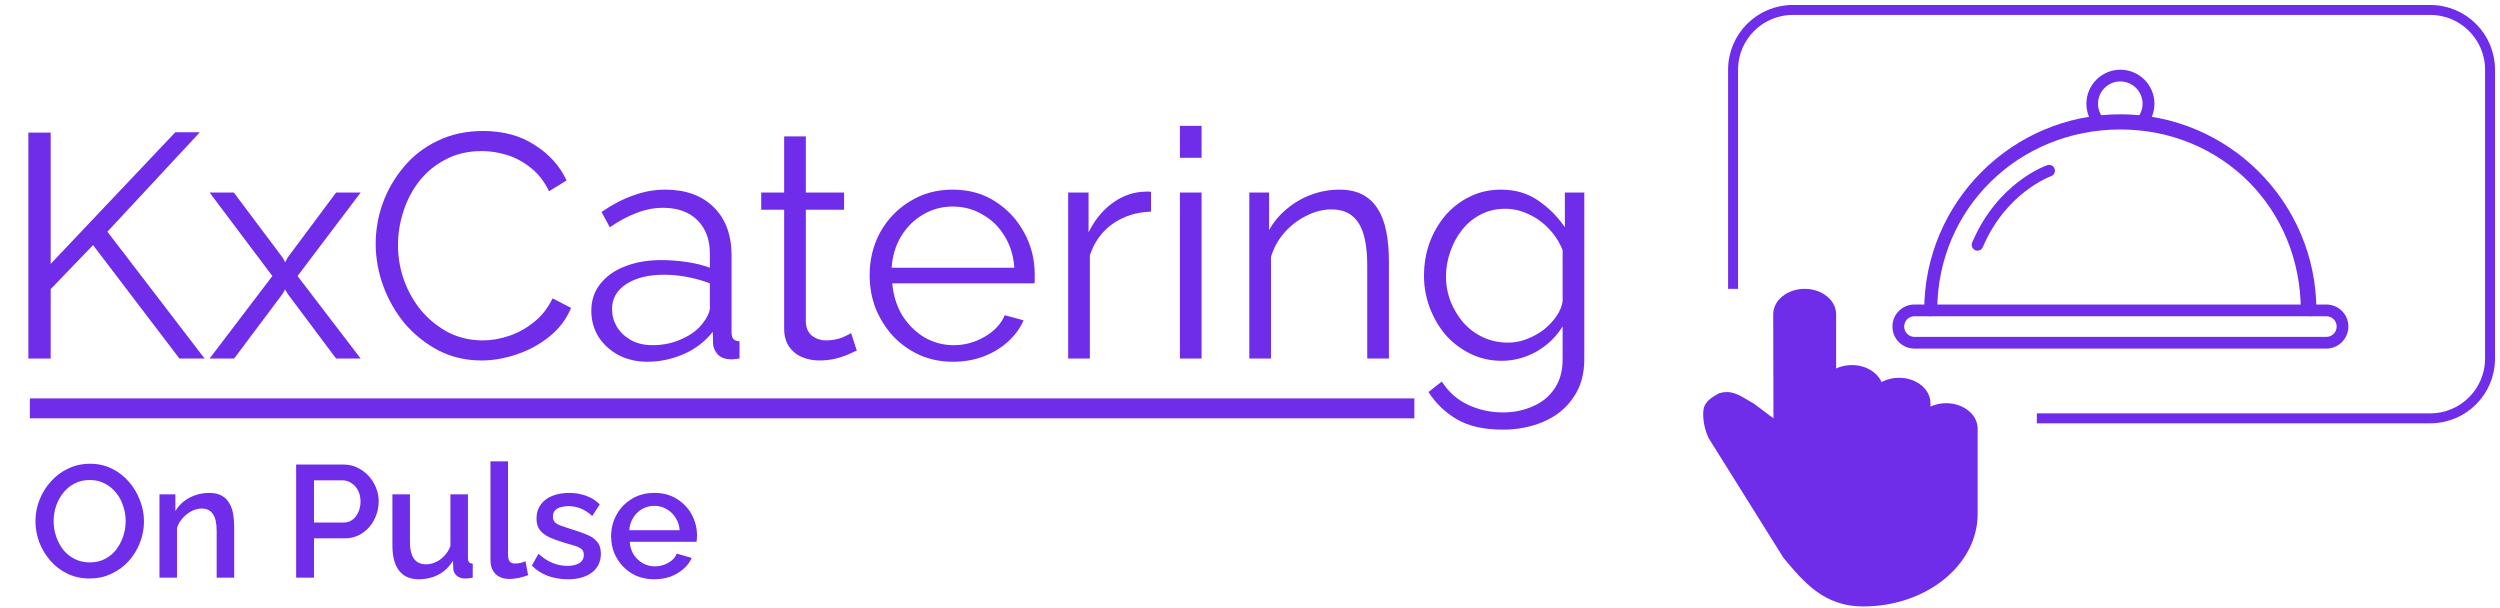
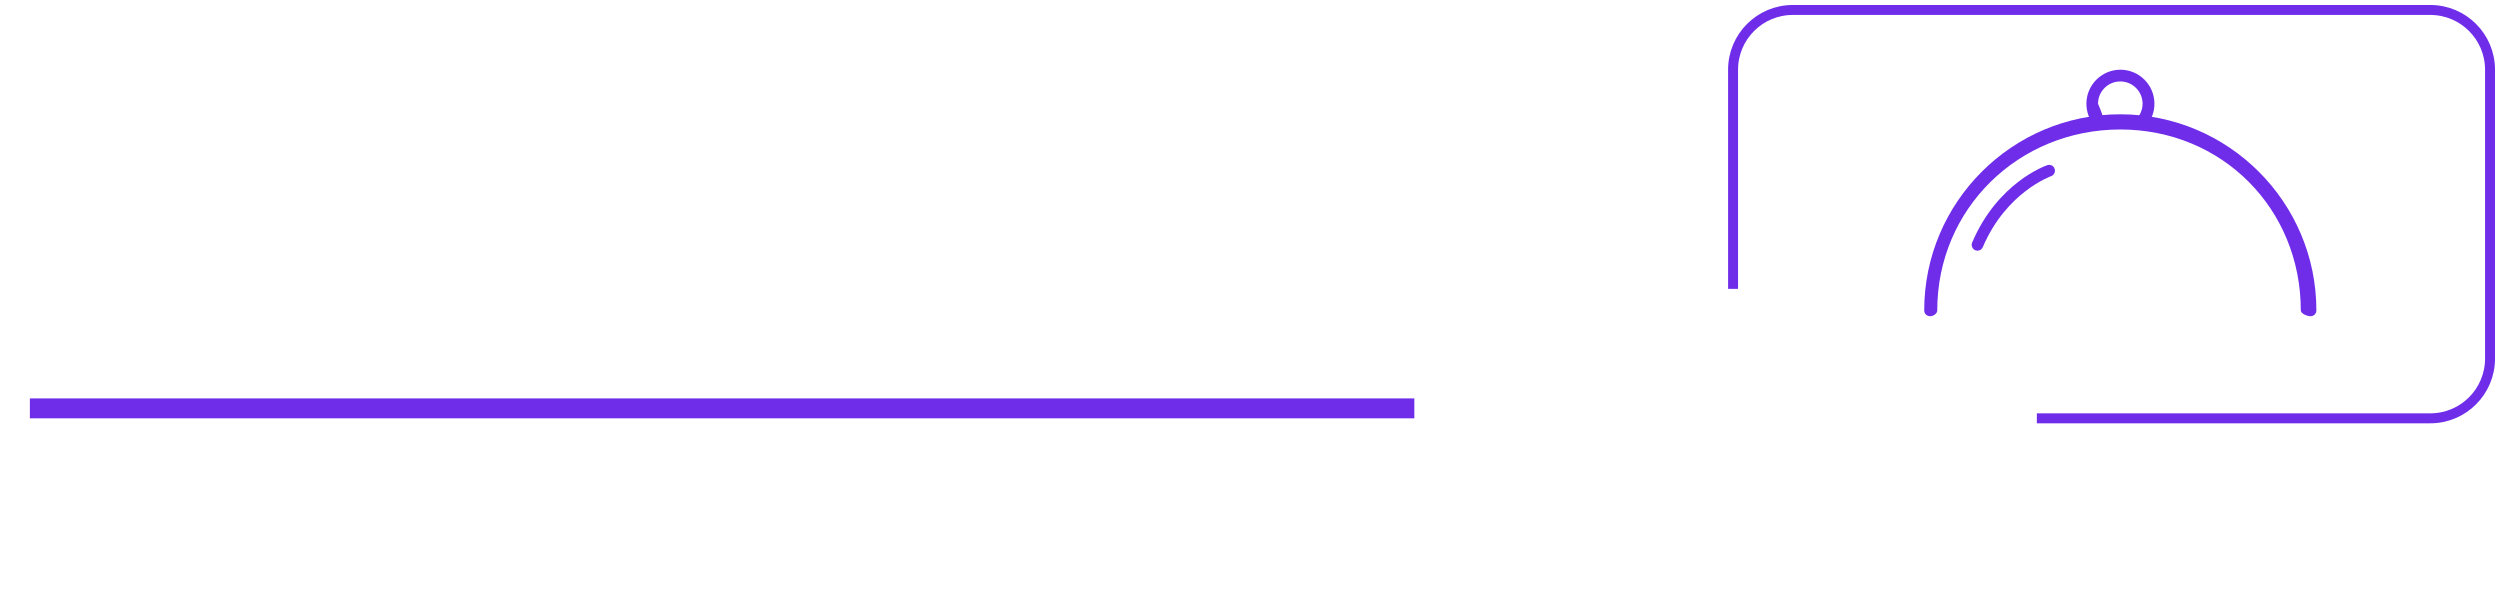
<svg xmlns="http://www.w3.org/2000/svg" width="251" height="61" viewBox="0 0 251 61" fill="none">
-   <path d="M2.848 36V13.312H5.088V26.496L17.6 13.28H20.064L10.784 23.264L20.544 36H18.016L9.344 24.608L5.088 29.024V36H2.848ZM23.474 19.328L28.37 25.856L28.627 26.336L28.883 25.856L33.746 19.328H36.211L29.875 27.712L36.211 36H33.746L28.883 29.504L28.627 29.056L28.37 29.504L23.506 36H21.043L27.346 27.712L21.043 19.328H23.474ZM37.719 24.48C37.719 23.093 37.954 21.739 38.423 20.416C38.914 19.072 39.618 17.856 40.535 16.768C41.452 15.659 42.583 14.784 43.927 14.144C45.271 13.483 46.796 13.152 48.503 13.152C50.53 13.152 52.258 13.621 53.687 14.56C55.138 15.477 56.204 16.661 56.887 18.112L55.127 19.2C54.636 18.197 54.018 17.408 53.271 16.832C52.524 16.235 51.724 15.808 50.871 15.552C50.039 15.296 49.207 15.168 48.375 15.168C47.01 15.168 45.804 15.445 44.759 16C43.714 16.533 42.828 17.259 42.103 18.176C41.399 19.072 40.866 20.085 40.503 21.216C40.14 22.325 39.959 23.456 39.959 24.608C39.959 25.867 40.172 27.072 40.599 28.224C41.026 29.376 41.623 30.4 42.391 31.296C43.159 32.171 44.055 32.875 45.079 33.408C46.124 33.92 47.255 34.176 48.471 34.176C49.324 34.176 50.199 34.027 51.095 33.728C51.991 33.429 52.823 32.971 53.591 32.352C54.38 31.733 55.01 30.933 55.479 29.952L57.335 30.912C56.866 32.043 56.14 33.003 55.159 33.792C54.178 34.581 53.079 35.179 51.863 35.584C50.668 35.989 49.495 36.192 48.343 36.192C46.786 36.192 45.356 35.861 44.055 35.2C42.754 34.517 41.623 33.621 40.663 32.512C39.724 31.381 38.999 30.123 38.487 28.736C37.975 27.328 37.719 25.909 37.719 24.48ZM59.368 31.2C59.368 30.155 59.667 29.259 60.264 28.512C60.862 27.744 61.683 27.157 62.728 26.752C63.795 26.325 65.022 26.112 66.409 26.112C67.219 26.112 68.062 26.176 68.936 26.304C69.811 26.432 70.59 26.624 71.272 26.88V25.472C71.272 24.064 70.856 22.944 70.025 22.112C69.192 21.28 68.04 20.864 66.569 20.864C65.672 20.864 64.787 21.035 63.913 21.376C63.059 21.696 62.163 22.176 61.224 22.816L60.392 21.28C61.48 20.533 62.547 19.979 63.593 19.616C64.638 19.232 65.704 19.04 66.793 19.04C68.841 19.04 70.462 19.627 71.656 20.8C72.851 21.973 73.448 23.595 73.448 25.664V33.376C73.448 33.675 73.513 33.899 73.641 34.048C73.769 34.176 73.971 34.251 74.249 34.272V36C74.014 36.021 73.811 36.043 73.641 36.064C73.47 36.085 73.342 36.085 73.257 36.064C72.723 36.043 72.318 35.872 72.04 35.552C71.763 35.232 71.614 34.891 71.593 34.528L71.561 33.312C70.814 34.272 69.843 35.019 68.648 35.552C67.454 36.064 66.238 36.32 65.001 36.32C63.934 36.32 62.963 36.096 62.089 35.648C61.235 35.179 60.563 34.56 60.072 33.792C59.603 33.003 59.368 32.139 59.368 31.2ZM70.537 32.48C70.771 32.181 70.953 31.893 71.081 31.616C71.209 31.339 71.272 31.093 71.272 30.88V28.448C70.547 28.171 69.79 27.957 69.001 27.808C68.233 27.659 67.454 27.584 66.665 27.584C65.107 27.584 63.849 27.893 62.889 28.512C61.928 29.131 61.449 29.973 61.449 31.04C61.449 31.659 61.608 32.245 61.928 32.8C62.248 33.333 62.718 33.781 63.337 34.144C63.955 34.485 64.68 34.656 65.513 34.656C66.558 34.656 67.528 34.453 68.424 34.048C69.342 33.643 70.046 33.12 70.537 32.48ZM86.025 35.2C85.854 35.264 85.588 35.381 85.225 35.552C84.862 35.723 84.425 35.872 83.913 36C83.401 36.128 82.846 36.192 82.249 36.192C81.63 36.192 81.044 36.075 80.489 35.84C79.956 35.605 79.529 35.253 79.209 34.784C78.889 34.293 78.729 33.696 78.729 32.992V21.056H76.425V19.328H78.729V13.696H80.905V19.328H84.745V21.056H80.905V32.384C80.948 32.981 81.161 33.429 81.545 33.728C81.95 34.027 82.409 34.176 82.921 34.176C83.518 34.176 84.062 34.08 84.553 33.888C85.044 33.675 85.342 33.525 85.449 33.44L86.025 35.2ZM95.662 36.32C94.468 36.32 93.359 36.096 92.335 35.648C91.311 35.179 90.425 34.549 89.678 33.76C88.932 32.949 88.345 32.021 87.918 30.976C87.513 29.931 87.311 28.811 87.311 27.616C87.311 26.059 87.662 24.629 88.367 23.328C89.092 22.027 90.084 20.992 91.343 20.224C92.601 19.435 94.031 19.04 95.63 19.04C97.273 19.04 98.703 19.435 99.918 20.224C101.156 21.013 102.127 22.059 102.831 23.36C103.535 24.64 103.887 26.048 103.887 27.584C103.887 27.755 103.887 27.925 103.887 28.096C103.887 28.245 103.876 28.363 103.855 28.448H89.582C89.689 29.643 90.02 30.709 90.575 31.648C91.15 32.565 91.886 33.301 92.782 33.856C93.7 34.389 94.692 34.656 95.758 34.656C96.847 34.656 97.871 34.379 98.831 33.824C99.812 33.269 100.495 32.544 100.879 31.648L102.767 32.16C102.425 32.949 101.903 33.664 101.199 34.304C100.495 34.944 99.662 35.445 98.703 35.808C97.764 36.149 96.751 36.32 95.662 36.32ZM89.519 26.88H101.839C101.753 25.664 101.423 24.597 100.847 23.68C100.292 22.763 99.556 22.048 98.638 21.536C97.743 21.003 96.751 20.736 95.662 20.736C94.575 20.736 93.582 21.003 92.686 21.536C91.79 22.048 91.055 22.773 90.478 23.712C89.924 24.629 89.604 25.685 89.519 26.88ZM115.564 21.248C114.113 21.291 112.833 21.696 111.724 22.464C110.636 23.232 109.868 24.288 109.42 25.632V36H107.244V19.328H109.292V23.328C109.868 22.155 110.625 21.205 111.564 20.48C112.524 19.755 113.537 19.349 114.604 19.264C114.817 19.243 114.998 19.232 115.148 19.232C115.318 19.232 115.457 19.243 115.564 19.264V21.248ZM118.463 36V19.328H120.639V36H118.463ZM118.463 15.84V12.64H120.639V15.84H118.463ZM139.447 36H137.271V26.688C137.271 24.725 136.983 23.296 136.407 22.4C135.831 21.483 134.925 21.024 133.687 21.024C132.834 21.024 131.991 21.237 131.159 21.664C130.327 22.069 129.591 22.635 128.951 23.36C128.333 24.064 127.885 24.875 127.607 25.792V36H125.431V19.328H127.415V23.104C127.863 22.293 128.45 21.589 129.175 20.992C129.901 20.373 130.722 19.893 131.639 19.552C132.557 19.211 133.506 19.04 134.487 19.04C135.405 19.04 136.183 19.211 136.823 19.552C137.463 19.893 137.975 20.384 138.359 21.024C138.743 21.643 139.021 22.4 139.191 23.296C139.362 24.171 139.447 25.152 139.447 26.24V36ZM150.776 36.224C149.645 36.224 148.6 35.989 147.64 35.52C146.68 35.051 145.848 34.421 145.144 33.632C144.461 32.821 143.928 31.904 143.544 30.88C143.16 29.856 142.968 28.8 142.968 27.712C142.968 26.539 143.149 25.44 143.512 24.416C143.896 23.371 144.429 22.443 145.112 21.632C145.816 20.821 146.637 20.192 147.576 19.744C148.514 19.275 149.56 19.04 150.712 19.04C152.141 19.04 153.378 19.403 154.424 20.128C155.49 20.853 156.386 21.749 157.112 22.816V19.328H159.064V36.064C159.064 37.6 158.69 38.891 157.944 39.936C157.218 41.003 156.226 41.803 154.968 42.336C153.73 42.869 152.376 43.136 150.904 43.136C149.005 43.136 147.469 42.795 146.296 42.112C145.122 41.429 144.162 40.512 143.416 39.36L144.76 38.304C145.421 39.349 146.296 40.128 147.384 40.64C148.493 41.152 149.666 41.408 150.904 41.408C151.992 41.408 152.984 41.205 153.88 40.8C154.797 40.416 155.522 39.829 156.056 39.04C156.61 38.251 156.888 37.259 156.888 36.064V32.768C156.248 33.813 155.373 34.656 154.264 35.296C153.154 35.915 151.992 36.224 150.776 36.224ZM151.384 34.4C152.045 34.4 152.674 34.283 153.272 34.048C153.89 33.813 154.456 33.504 154.968 33.12C155.48 32.715 155.906 32.267 156.248 31.776C156.589 31.285 156.802 30.784 156.888 30.272V25.12C156.568 24.309 156.109 23.595 155.512 22.976C154.914 22.336 154.232 21.845 153.464 21.504C152.717 21.141 151.938 20.96 151.128 20.96C150.189 20.96 149.346 21.163 148.6 21.568C147.874 21.952 147.256 22.475 146.744 23.136C146.253 23.776 145.869 24.501 145.592 25.312C145.314 26.123 145.176 26.933 145.176 27.744C145.176 28.64 145.336 29.493 145.656 30.304C145.976 31.093 146.413 31.808 146.968 32.448C147.544 33.067 148.205 33.547 148.952 33.888C149.72 34.229 150.53 34.4 151.384 34.4Z" fill="#6F2DEA" />
  <path d="M174 29V7C174 3.686 176.686 1 180 1H244C247.314 1 250 3.686 250 7V36C250 39.314 247.314 42 244 42H204.5" stroke="#6F2DEA" />
  <path d="M231.977 31.75C231.647 31.75 231 31.491 231 31.162C231 20.953 223.087 13 212.878 13C202.669 13 194.5 20.953 194.5 31.162C194.5 31.491 194.109 31.75 193.78 31.75C193.45 31.75 193.191 31.491 193.191 31.162C193.191 20.306 202.022 11.475 212.878 11.475C223.734 11.475 232.565 20.306 232.565 31.162C232.565 31.491 232.306 31.75 231.977 31.75Z" fill="#6F2DEA" />
-   <path d="M215.068 12.781C214.939 12.781 214.809 12.734 214.691 12.652C214.444 12.452 214.397 12.075 214.609 11.828C214.927 11.427 215.115 10.933 215.115 10.415C215.115 9.178 214.114 8.177 212.878 8.177C211.642 8.177 210.641 9.178 210.641 10.415C210.641 10.933 210.818 11.427 211.147 11.828C211.359 12.075 211.312 12.452 211.065 12.652C210.818 12.864 210.441 12.817 210.241 12.569C209.746 11.969 209.475 11.204 209.475 10.415C209.475 8.531 211.006 7 212.89 7C214.774 7 216.305 8.531 216.305 10.415C216.305 11.204 216.034 11.969 215.539 12.569C215.41 12.711 215.245 12.781 215.068 12.781Z" fill="#6F2DEA" />
-   <path d="M233.554 35H192.214C190.989 35 190 34.011 190 32.786C190 31.562 190.989 30.573 192.214 30.573H233.566C234.791 30.573 235.78 31.562 235.78 32.786C235.768 34.011 234.779 35 233.554 35ZM192.214 31.75C191.648 31.75 191.177 32.209 191.177 32.786C191.177 33.352 191.637 33.823 192.214 33.823H233.566C234.131 33.823 234.602 33.363 234.602 32.786C234.602 32.209 234.143 31.75 233.566 31.75H192.214Z" fill="#6F2DEA" />
+   <path d="M215.068 12.781C214.939 12.781 214.809 12.734 214.691 12.652C214.444 12.452 214.397 12.075 214.609 11.828C214.927 11.427 215.115 10.933 215.115 10.415C215.115 9.178 214.114 8.177 212.878 8.177C211.642 8.177 210.641 9.178 210.641 10.415C211.359 12.075 211.312 12.452 211.065 12.652C210.818 12.864 210.441 12.817 210.241 12.569C209.746 11.969 209.475 11.204 209.475 10.415C209.475 8.531 211.006 7 212.89 7C214.774 7 216.305 8.531 216.305 10.415C216.305 11.204 216.034 11.969 215.539 12.569C215.41 12.711 215.245 12.781 215.068 12.781Z" fill="#6F2DEA" />
  <path d="M198.548 25.168C198.466 25.168 198.395 25.157 198.313 25.121C198.019 24.992 197.877 24.65 198.007 24.344C200.562 18.339 205.342 16.655 205.543 16.585C205.849 16.479 206.19 16.643 206.284 16.95C206.39 17.256 206.226 17.585 205.919 17.692C205.861 17.715 201.421 19.305 199.078 24.803C198.984 25.027 198.772 25.168 198.548 25.168Z" fill="#6F2DEA" />
-   <path d="M195.397 40.48C194.823 40.48 194.283 40.605 193.819 40.823V40.48C193.819 39.073 192.403 37.929 190.662 37.929C190.013 37.929 189.408 38.088 188.906 38.36C188.473 37.368 187.301 36.653 185.926 36.653C185.351 36.653 184.811 36.778 184.347 36.996C184.347 36.996 184.347 32.958 184.347 31.551C184.347 30.144 182.931 29 181.19 29C179.448 29 178.032 30.144 178.032 31.551L178.055 42L176.055 40.5C175.055 40 174.055 39 172.555 39.5C171.852 39.895 171.205 40.315 171.055 41C170.906 41.681 171.055 43 171.555 44L179.055 56C181.15 58.518 183.183 60.889 187.062 60.889C193.399 60.889 198.555 56.723 198.555 51.603V43.031C198.555 41.624 197.139 40.48 195.397 40.48Z" fill="#6F2DEA" />
  <line x1="3" y1="41" x2="142" y2="41" stroke="#6F2DEA" stroke-width="2" />
-   <path d="M9 58.08C8.179 58.08 7.437 57.92 6.776 57.6C6.115 57.28 5.544 56.848 5.064 56.304C4.584 55.749 4.211 55.131 3.944 54.448C3.688 53.755 3.56 53.045 3.56 52.32C3.56 51.563 3.699 50.843 3.976 50.16C4.253 49.467 4.637 48.853 5.128 48.32C5.619 47.776 6.195 47.349 6.856 47.04C7.528 46.72 8.253 46.56 9.032 46.56C9.843 46.56 10.579 46.725 11.24 47.056C11.912 47.387 12.483 47.829 12.952 48.384C13.432 48.939 13.8 49.557 14.056 50.24C14.323 50.923 14.456 51.621 14.456 52.336C14.456 53.093 14.317 53.819 14.04 54.512C13.773 55.195 13.395 55.808 12.904 56.352C12.413 56.885 11.832 57.307 11.16 57.616C10.499 57.925 9.779 58.08 9 58.08ZM5.384 52.32C5.384 52.853 5.469 53.371 5.64 53.872C5.811 54.373 6.051 54.821 6.36 55.216C6.68 55.6 7.064 55.904 7.512 56.128C7.96 56.352 8.461 56.464 9.016 56.464C9.592 56.464 10.104 56.347 10.552 56.112C11 55.877 11.373 55.563 11.672 55.168C11.981 54.763 12.216 54.315 12.376 53.824C12.536 53.323 12.616 52.821 12.616 52.32C12.616 51.787 12.531 51.275 12.36 50.784C12.2 50.283 11.96 49.84 11.64 49.456C11.32 49.061 10.936 48.752 10.488 48.528C10.051 48.304 9.56 48.192 9.016 48.192C8.44 48.192 7.928 48.309 7.48 48.544C7.032 48.779 6.653 49.093 6.344 49.488C6.035 49.883 5.795 50.325 5.624 50.816C5.464 51.307 5.384 51.808 5.384 52.32ZM23.513 58H21.753V53.312C21.753 52.533 21.625 51.963 21.369 51.6C21.124 51.237 20.756 51.056 20.265 51.056C19.924 51.056 19.582 51.141 19.241 51.312C18.91 51.483 18.612 51.717 18.345 52.016C18.078 52.304 17.887 52.64 17.769 53.024V58H16.009V49.632H17.609V51.312C17.823 50.939 18.1 50.619 18.441 50.352C18.793 50.075 19.188 49.861 19.625 49.712C20.062 49.563 20.526 49.488 21.017 49.488C21.518 49.488 21.929 49.579 22.249 49.76C22.58 49.941 22.836 50.192 23.017 50.512C23.209 50.821 23.337 51.184 23.401 51.6C23.476 52.005 23.513 52.437 23.513 52.896V58ZM29.733 58V46.64H34.501C35.013 46.64 35.483 46.747 35.909 46.96C36.336 47.173 36.709 47.456 37.029 47.808C37.349 48.16 37.594 48.555 37.765 48.992C37.936 49.429 38.021 49.877 38.021 50.336C38.021 50.965 37.877 51.568 37.589 52.144C37.312 52.709 36.912 53.168 36.389 53.52C35.877 53.872 35.28 54.048 34.597 54.048H31.525V58H29.733ZM31.525 52.464H34.485C34.827 52.464 35.125 52.373 35.381 52.192C35.637 52 35.834 51.744 35.973 51.424C36.123 51.104 36.197 50.741 36.197 50.336C36.197 49.92 36.112 49.552 35.941 49.232C35.77 48.912 35.547 48.667 35.269 48.496C35.002 48.315 34.709 48.224 34.389 48.224H31.525V52.464ZM39.398 54.752V49.632H41.158V54.4C41.158 55.147 41.291 55.712 41.558 56.096C41.835 56.469 42.235 56.656 42.758 56.656C43.089 56.656 43.408 56.587 43.718 56.448C44.038 56.309 44.326 56.107 44.582 55.84C44.849 55.563 45.062 55.232 45.222 54.848V49.632H46.982V56.016C46.982 56.219 47.019 56.363 47.094 56.448C47.169 56.533 47.291 56.581 47.462 56.592V58C47.281 58.032 47.131 58.053 47.014 58.064C46.897 58.075 46.785 58.08 46.678 58.08C46.358 58.08 46.091 57.995 45.878 57.824C45.664 57.643 45.542 57.413 45.51 57.136L45.478 56.304C45.105 56.912 44.619 57.376 44.022 57.696C43.425 58.005 42.769 58.16 42.054 58.16C41.179 58.16 40.518 57.872 40.07 57.296C39.622 56.72 39.398 55.872 39.398 54.752ZM49.244 46.32H51.004V55.584C51.004 56.011 51.068 56.283 51.196 56.4C51.324 56.517 51.484 56.576 51.676 56.576C51.889 56.576 52.087 56.555 52.268 56.512C52.46 56.469 52.625 56.416 52.764 56.352L53.02 57.744C52.764 57.851 52.46 57.941 52.108 58.016C51.756 58.091 51.441 58.128 51.164 58.128C50.566 58.128 50.097 57.963 49.756 57.632C49.414 57.291 49.244 56.821 49.244 56.224V46.32ZM57.016 58.16C56.312 58.16 55.646 58.048 55.016 57.824C54.387 57.589 53.848 57.243 53.4 56.784L54.056 55.6C54.536 56.027 55.016 56.336 55.496 56.528C55.987 56.72 56.472 56.816 56.952 56.816C57.443 56.816 57.843 56.725 58.152 56.544C58.462 56.352 58.616 56.075 58.616 55.712C58.616 55.445 58.536 55.248 58.376 55.12C58.216 54.992 57.982 54.88 57.672 54.784C57.374 54.688 57.011 54.581 56.584 54.464C55.987 54.283 55.486 54.096 55.08 53.904C54.675 53.701 54.371 53.456 54.168 53.168C53.966 52.88 53.864 52.512 53.864 52.064C53.864 51.52 54.003 51.056 54.28 50.672C54.558 50.288 54.942 49.995 55.432 49.792C55.934 49.589 56.51 49.488 57.16 49.488C57.768 49.488 58.328 49.584 58.84 49.776C59.363 49.957 59.822 50.245 60.216 50.64L59.464 51.808C59.091 51.467 58.707 51.216 58.312 51.056C57.928 50.896 57.512 50.816 57.064 50.816C56.808 50.816 56.563 50.848 56.328 50.912C56.094 50.965 55.896 51.072 55.736 51.232C55.587 51.381 55.512 51.595 55.512 51.872C55.512 52.096 55.576 52.277 55.704 52.416C55.832 52.555 56.024 52.672 56.28 52.768C56.536 52.864 56.851 52.971 57.224 53.088C57.875 53.28 58.43 53.472 58.888 53.664C59.347 53.845 59.699 54.085 59.944 54.384C60.2 54.672 60.328 55.072 60.328 55.584C60.328 56.395 60.024 57.029 59.416 57.488C58.819 57.936 58.019 58.16 57.016 58.16ZM65.692 58.16C65.041 58.16 64.449 58.048 63.916 57.824C63.393 57.589 62.94 57.275 62.556 56.88C62.172 56.475 61.873 56.016 61.66 55.504C61.457 54.981 61.356 54.427 61.356 53.84C61.356 53.051 61.537 52.331 61.9 51.68C62.262 51.019 62.769 50.491 63.42 50.096C64.07 49.691 64.833 49.488 65.708 49.488C66.582 49.488 67.334 49.691 67.964 50.096C68.604 50.491 69.1 51.013 69.452 51.664C69.804 52.315 69.98 53.013 69.98 53.76C69.98 53.888 69.974 54.011 69.964 54.128C69.953 54.235 69.942 54.325 69.932 54.4H63.228C63.26 54.891 63.393 55.323 63.628 55.696C63.873 56.059 64.182 56.347 64.556 56.56C64.929 56.763 65.329 56.864 65.756 56.864C66.225 56.864 66.668 56.747 67.084 56.512C67.51 56.277 67.798 55.968 67.948 55.584L69.452 56.016C69.27 56.421 68.993 56.789 68.62 57.12C68.257 57.44 67.825 57.696 67.324 57.888C66.822 58.069 66.278 58.16 65.692 58.16ZM63.18 53.232H68.236C68.204 52.752 68.065 52.331 67.82 51.968C67.585 51.595 67.281 51.307 66.908 51.104C66.545 50.891 66.14 50.784 65.692 50.784C65.254 50.784 64.849 50.891 64.476 51.104C64.113 51.307 63.814 51.595 63.58 51.968C63.345 52.331 63.212 52.752 63.18 53.232Z" fill="#6F2DEA" />
</svg>